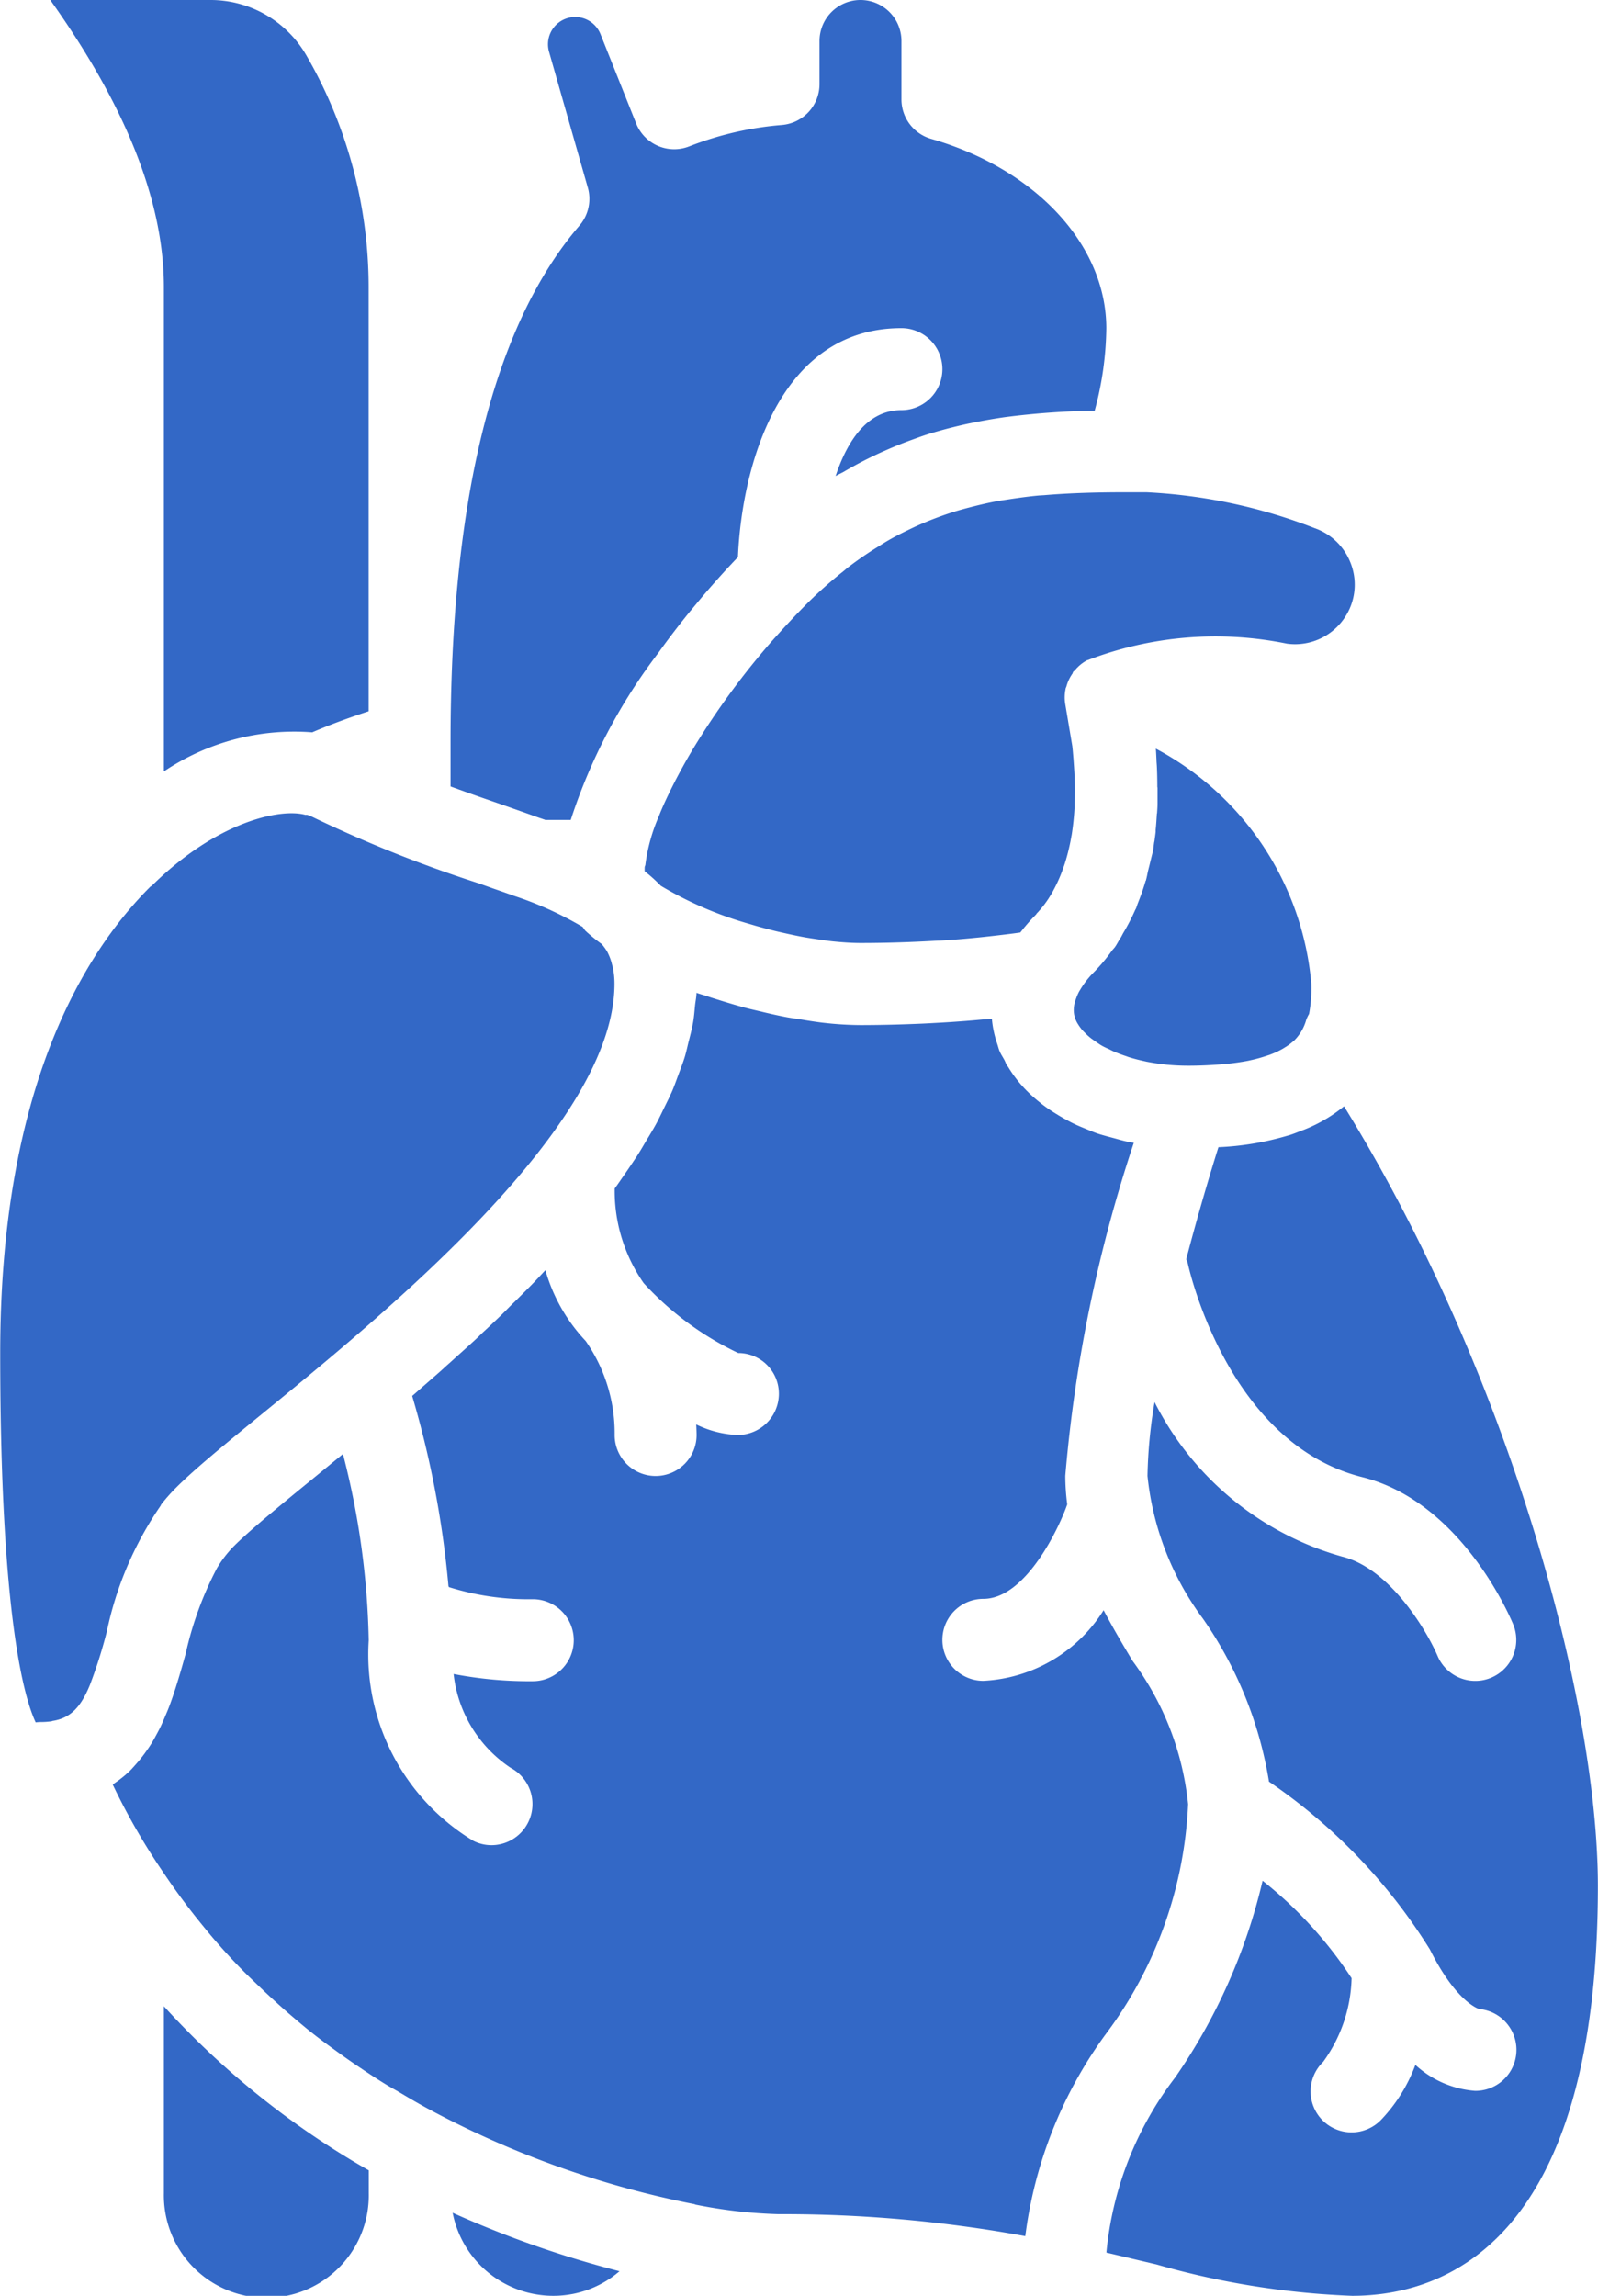
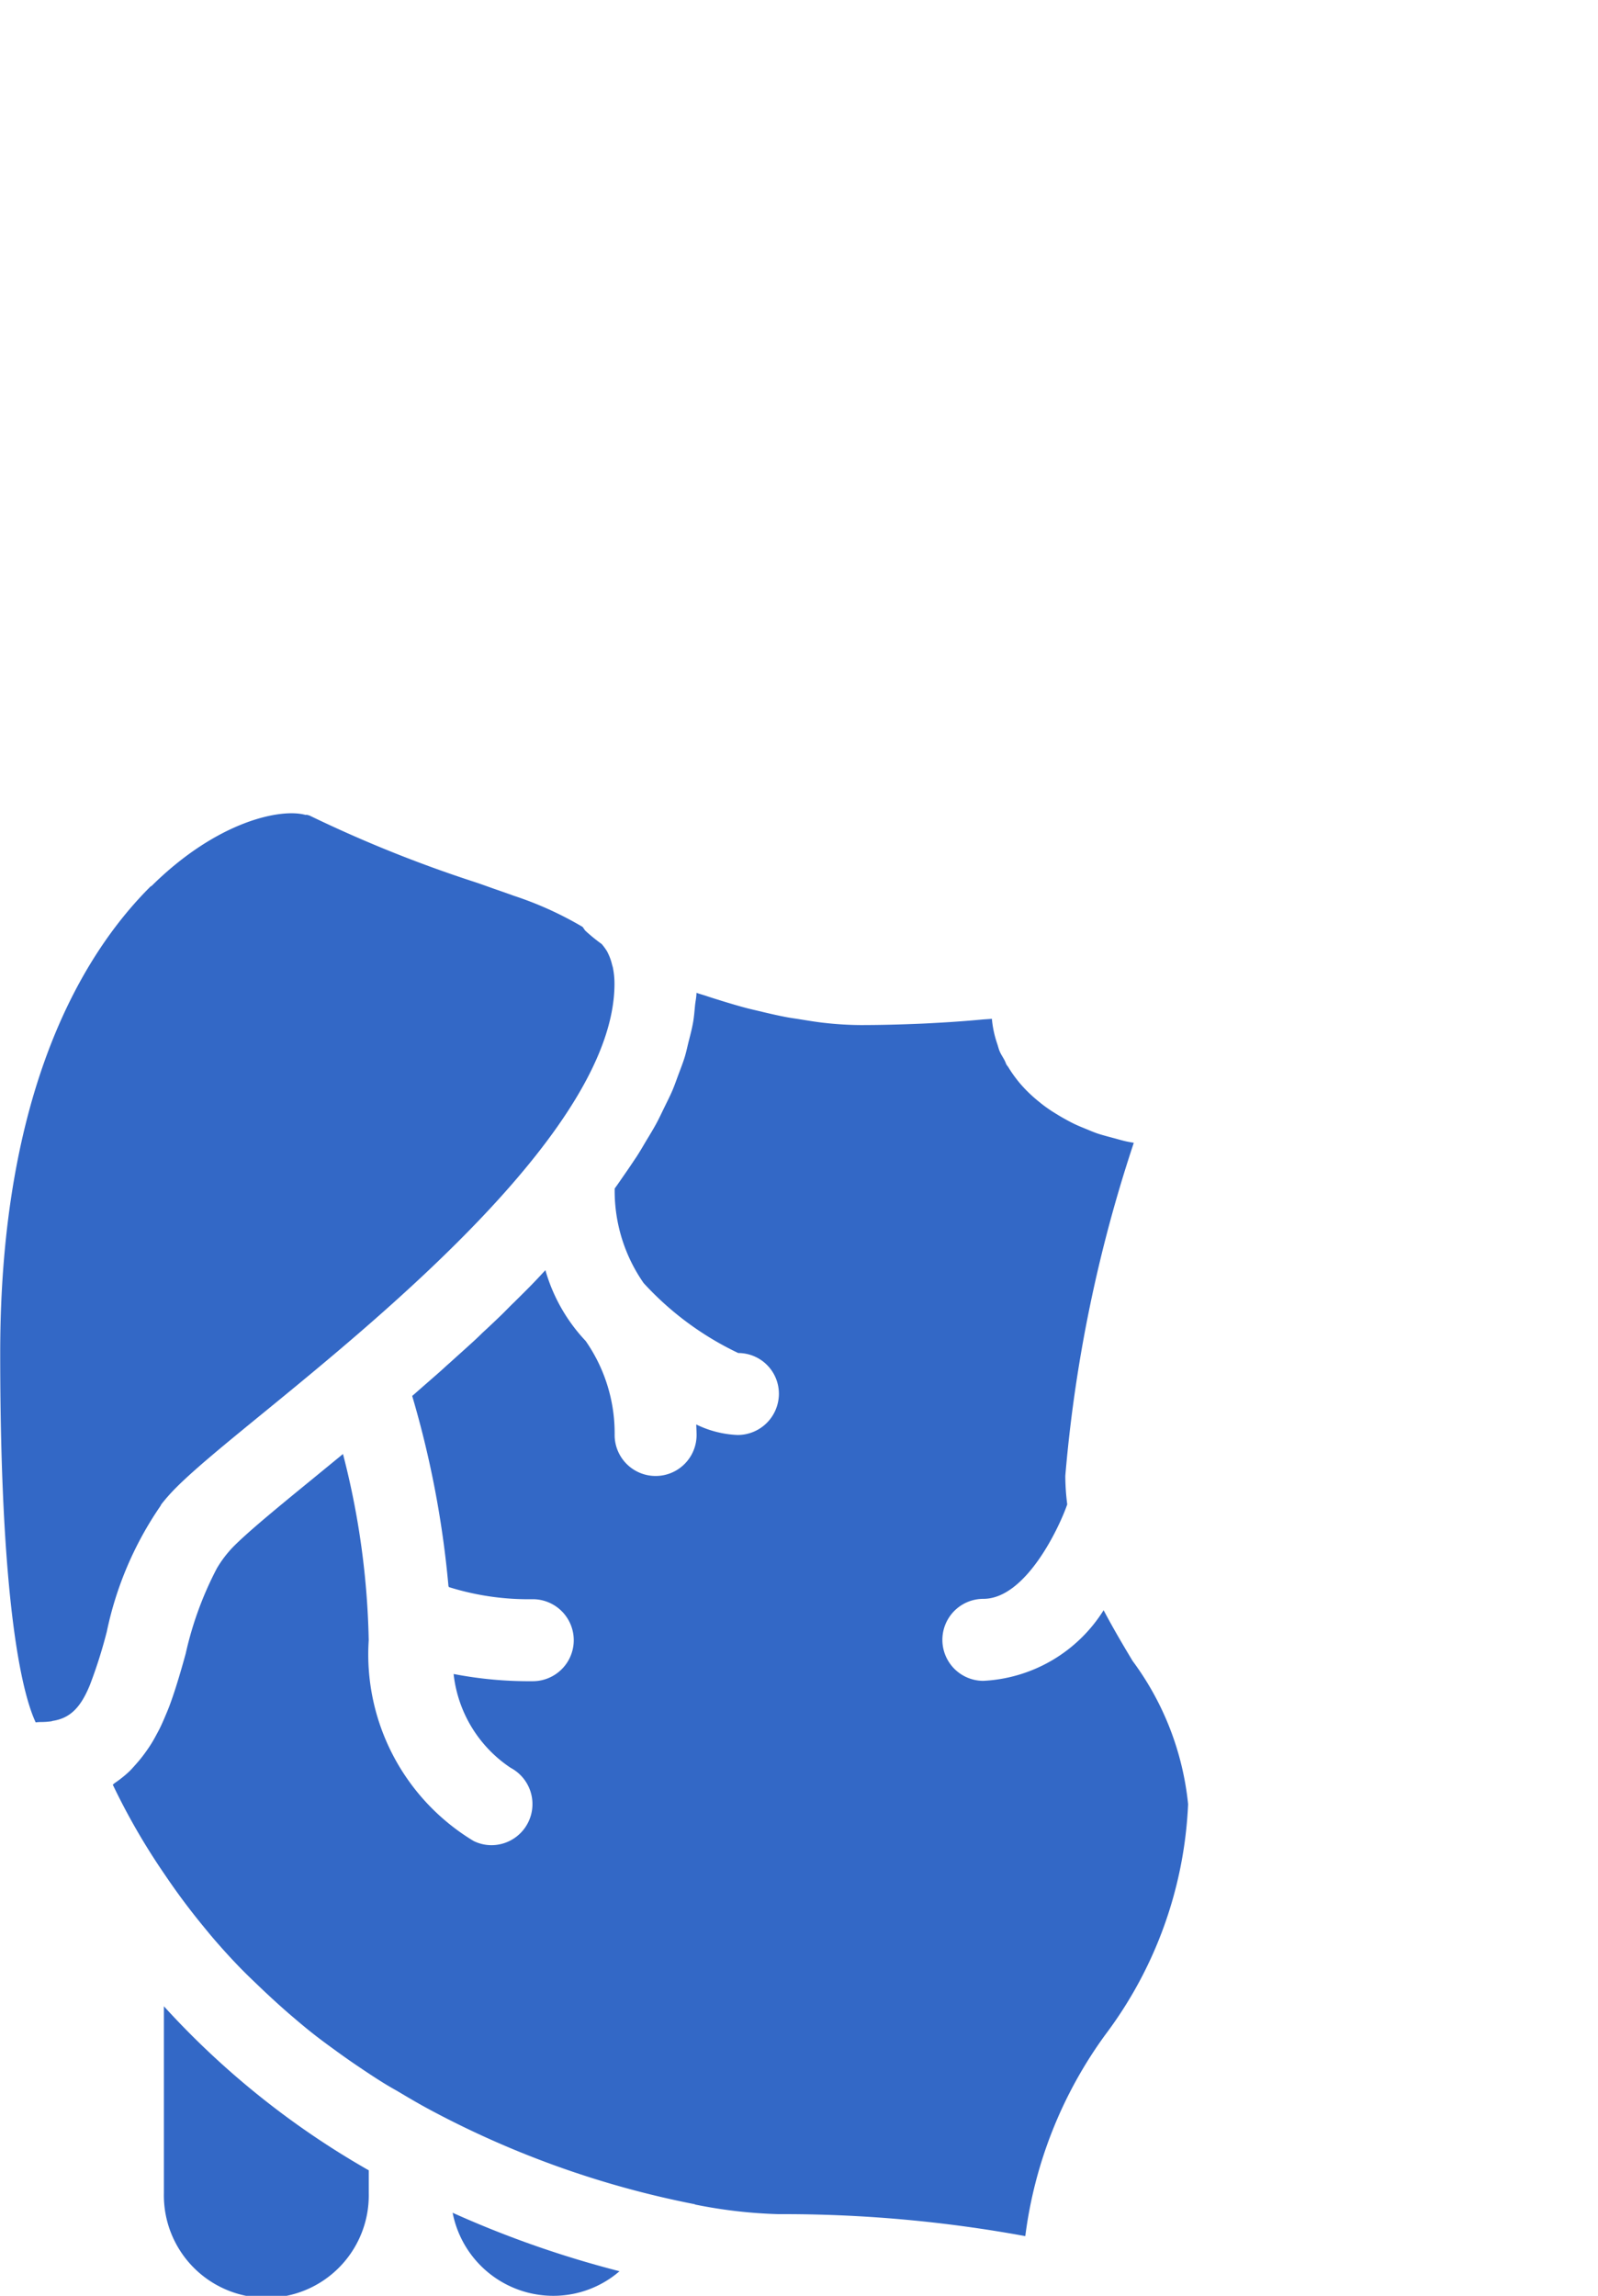
<svg xmlns="http://www.w3.org/2000/svg" width="39.664" height="56.953" viewBox="0 0 39.664 56.953">
  <g id="_10" data-name="10" transform="translate(-77.714)">
    <g id="Group_1193" data-name="Group 1193" transform="translate(77.714)">
      <g id="Group_1192" data-name="Group 1192" transform="translate(0)">
-         <path id="Path_83547" data-name="Path 83547" d="M179.594,19.974l.55.194c.137.048.276.1.41.144l.082.029h.627a13.888,13.888,0,0,1,2.172-4.141c.041-.057.081-.113.122-.17q.264-.36.54-.705c.09-.114.184-.225.277-.337q.205-.249.414-.486c.083-.094.166-.187.25-.28.126-.138.25-.271.375-.4.1-2.289,1.037-5.682,4.058-5.682a1.017,1.017,0,1,1,0,2.034c-.85,0-1.345.768-1.634,1.636.064-.039.128-.066.191-.1q.326-.192.651-.352c.16-.079.32-.152.48-.221q.284-.123.567-.225c.122-.044.244-.09.367-.129.265-.085.529-.155.793-.218.1-.024.2-.047.307-.068.291-.061.582-.112.87-.152l.137-.017a19.43,19.43,0,0,1,2.05-.14h.018a8.069,8.069,0,0,0,.289-2.044c0-2.062-1.749-3.953-4.351-4.7a1.018,1.018,0,0,1-.734-.977V1.017a1.017,1.017,0,0,0-2.034,0V2.084A1.017,1.017,0,0,1,186.51,3.1a8.1,8.1,0,0,0-2.3.529,1.017,1.017,0,0,1-1.323-.566L182,.842a.676.676,0,0,0-1.277.437l.964,3.375a1.015,1.015,0,0,1-.207.942h0c-2.121,2.465-3.2,6.772-3.2,12.8v1.114l.022.008C178.755,19.684,179.186,19.833,179.594,19.974Z" transform="translate(-167.097)" fill="#3368c6" />
        <path id="Path_83548" data-name="Path 83548" d="M81.725,198.466a4.639,4.639,0,0,1,.355-.4c.469-.47,1.227-1.089,2.186-1.872,3.042-2.485,8.7-7.11,8.7-10.63a2.02,2.02,0,0,0-.039-.4c-.005-.027-.014-.048-.02-.073a1.375,1.375,0,0,0-.1-.283c-.008-.016-.016-.033-.024-.048a1.391,1.391,0,0,0-.135-.185,4.048,4.048,0,0,1-.4-.325c-.03-.03-.047-.067-.075-.1a8.675,8.675,0,0,0-1.71-.773c-.145-.053-.3-.107-.453-.16s-.3-.108-.478-.168A32.3,32.3,0,0,1,85.4,181.39c-.014-.007-.04-.011-.058-.017s-.03,0-.044,0c-.61-.171-2.187.15-3.814,1.755-.011.011-.027.015-.038.025-1.663,1.658-3.727,5.029-3.727,11.57s.6,8.567.881,9.162a1.01,1.01,0,0,1,.136-.009,1.9,1.9,0,0,0,.26-.019c.007,0,.012-.007.019-.008.439-.066.7-.332.927-.884l.006-.015a11.861,11.861,0,0,0,.418-1.321,8.59,8.59,0,0,1,1.335-3.119C81.707,198.493,81.715,198.479,81.725,198.466Z" transform="translate(-77.714 -161.157)" fill="#3368c6" />
-         <path id="Path_83549" data-name="Path 83549" d="M319.159,170.066c-.017.074-.028.148-.049.221l0,.006c0,.01-.01.017-.013.027-.053.186-.119.367-.19.547-.018.045-.03.091-.049.136,0,.008-.009.013-.013.021a5.222,5.222,0,0,1-.3.581c-.023.04-.042.082-.066.121,0,.007-.01.011-.014.018-.043.069-.078.142-.125.209-.022.032-.053.06-.076.091a4.446,4.446,0,0,1-.441.528h0v0h0a2.223,2.223,0,0,0-.356.457l-.014.022a1.17,1.17,0,0,0-.08.182.946.946,0,0,0-.042.134.719.719,0,0,0-.015.114.622.622,0,0,0,.033.243.732.732,0,0,0,.044.1c.01.018.021.037.033.055a1.112,1.112,0,0,0,.106.143c.017.02.037.039.057.059a1.67,1.67,0,0,0,.139.127c.033.027.071.052.108.078s.094.067.147.1.128.07.2.1c.04.02.077.04.119.059.1.043.2.081.309.117.024.008.045.017.069.025.128.04.264.075.406.105l.034.008c.146.029.3.052.459.069l.038.005c.173.017.354.026.542.026.29,0,.542-.013.776-.031l.127-.01c.214-.02.4-.047.574-.08.04-.008.076-.017.114-.025a3.464,3.464,0,0,0,.352-.1c.034-.011.072-.022.1-.034a2.047,2.047,0,0,0,.29-.135c.035-.02.065-.04.1-.061a1.374,1.374,0,0,0,.164-.124l.035-.03a1.16,1.16,0,0,0,.295-.512,1,1,0,0,1,.069-.142,3.452,3.452,0,0,0,.056-.754,7.329,7.329,0,0,0-3.859-5.827c.008.086.011.183.016.274,0,.051.006.1.009.152.008.151.011.307.012.469v.047c0,.011.005.023.005.034l0,.017c0,.025,0,.05,0,.075h0v.008c0,.034,0,.067,0,.1l0,.092v.092c0,.077-.006.155-.011.232,0,.008,0,.014-.005.021-.008.133-.016.265-.03.4l0,.034,0,.016c-.009.079-.02.159-.031.238v0h0l-.005.016c-.011.074-.018.147-.03.221v0h0C319.236,169.75,319.2,169.908,319.159,170.066Z" transform="translate(-290.663 -148.463)" fill="#3368c6" />
-         <path id="Path_83550" data-name="Path 83550" d="M231.359,109.8c-.264.024-.524.061-.782.1-.095.015-.189.028-.284.046-.22.04-.438.093-.655.149-.128.033-.255.067-.383.107-.2.062-.4.134-.6.213q-.194.077-.388.166c-.21.1-.42.2-.63.321-.1.057-.2.121-.3.184a8.78,8.78,0,0,0-.724.5c-.052.04-.1.087-.157.129a10.712,10.712,0,0,0-.845.754h0c-.277.277-.541.562-.8.849l-.076.085a19.106,19.106,0,0,0-1.954,2.664l-.039.065c-.151.254-.286.5-.41.737l-.085.168c-.113.227-.217.447-.3.653l-.028.07a4.378,4.378,0,0,0-.332,1.193c0,.023-.014.041-.018.063a.861.861,0,0,0,0,.107,3.837,3.837,0,0,1,.4.36,9.106,9.106,0,0,0,2.174.939l.193.057q.241.068.484.128c.1.024.2.046.3.068.142.031.284.061.424.086.125.022.247.039.37.057s.229.034.338.045c.232.023.46.039.674.039.67,0,1.307-.023,1.922-.059.077,0,.157-.007.233-.012.576-.038,1.121-.1,1.643-.166l.167-.023.007-.008v0l.006-.007a4.64,4.64,0,0,1,.372-.425l.016-.018,0-.006a2.588,2.588,0,0,0,.372-.494c.034-.056.064-.115.094-.173a3.568,3.568,0,0,0,.2-.469c.011-.03.022-.06.032-.09s.013-.04.019-.06a5.034,5.034,0,0,0,.151-.635l.007-.035a6.739,6.739,0,0,0,.073-.7c0-.036,0-.073,0-.109.008-.191.009-.379,0-.563,0-.095-.006-.188-.012-.278s-.011-.167-.017-.248c-.009-.105-.017-.213-.028-.306l-.177-1.054a1.006,1.006,0,0,1,.009-.359c0-.023.015-.044.022-.067a1,1,0,0,1,.147-.315c.011-.016.012-.037.025-.053s.023-.016.033-.027a1,1,0,0,1,.312-.257l.009,0,0,0a8.845,8.845,0,0,1,4.945-.41,1.482,1.482,0,0,0,1.526-.8,1.463,1.463,0,0,0,.05-1.216,1.478,1.478,0,0,0-.889-.85,13.286,13.286,0,0,0-4.174-.89H233.5c-.7,0-1.368.018-2.019.073Z" transform="translate(-205.567 -97.509)" fill="#3368c6" />
-         <path id="Path_83551" data-name="Path 83551" d="M91.753,19.137a5.788,5.788,0,0,1,3.682-.97c.428-.184.888-.355,1.4-.522V7.119a11.488,11.488,0,0,0-1.546-5.746A2.747,2.747,0,0,0,92.927,0H88.933c1.275,1.791,2.82,4.418,2.82,7.119Z" transform="translate(-87.685)" fill="#3368c6" />
        <path id="Path_83552" data-name="Path 83552" d="M114.286,447.433v4.64a2.543,2.543,0,1,0,5.085,0v-.57A20.757,20.757,0,0,1,114.286,447.433Z" transform="translate(-110.218 -397.663)" fill="#3368c6" />
-         <path id="Path_83553" data-name="Path 83553" d="M330.5,246.723a3.728,3.728,0,0,1-1.087.617c-.081.032-.162.064-.244.091-.04.013-.08.023-.12.035a7.078,7.078,0,0,1-1.666.272c-.2.63-.5,1.639-.8,2.78.009.031.03.055.036.087s.953,4.471,4.335,5.318c2.4.6,3.611,3.333,3.741,3.642a1.017,1.017,0,0,1-1.874.791c-.248-.581-1.159-2.159-2.361-2.46a7.487,7.487,0,0,1-4.662-3.834,12.034,12.034,0,0,0-.176,1.831A7.171,7.171,0,0,0,327,259.436a9.822,9.822,0,0,1,1.638,4.041,13.953,13.953,0,0,1,3.994,4.164c.612,1.224,1.136,1.447,1.22,1.476a1.017,1.017,0,0,1-.1,2.03,2.463,2.463,0,0,1-1.481-.644,3.963,3.963,0,0,1-.851,1.363,1.017,1.017,0,1,1-1.438-1.438,3.677,3.677,0,0,0,.706-2.076,10.275,10.275,0,0,0-2.209-2.417,14.261,14.261,0,0,1-2.168,4.877,8.439,8.439,0,0,0-1.709,4.348c.425.1.841.2,1.243.294a20.415,20.415,0,0,0,4.856.778c2.279,0,6.1-1.321,6.1-10.17C336.8,261.478,334.6,253.362,330.5,246.723Z" transform="translate(-297.14 -219.279)" fill="#3368c6" />
        <path id="Path_83554" data-name="Path 83554" d="M128.216,237.962c-.241-.4-.489-.821-.72-1.259a3.741,3.741,0,0,1-2.985,1.752,1.017,1.017,0,1,1,0-2.034c1.073,0,1.908-1.832,2.082-2.344a5.573,5.573,0,0,1-.048-.707,35.649,35.649,0,0,1,1.7-8.262c-.058-.011-.116-.02-.173-.032-.112-.024-.218-.056-.326-.085s-.243-.064-.359-.1-.221-.083-.329-.127-.2-.081-.295-.127-.212-.11-.315-.169c-.082-.047-.164-.1-.241-.147-.1-.067-.2-.137-.288-.21-.066-.053-.13-.106-.192-.162a3.517,3.517,0,0,1-.251-.251c-.051-.057-.1-.115-.145-.175a3.062,3.062,0,0,1-.2-.29c-.013-.022-.032-.041-.045-.063s-.029-.072-.048-.107c-.04-.077-.091-.149-.124-.229-.025-.06-.038-.122-.059-.182-.009-.026-.017-.053-.026-.08a2.625,2.625,0,0,1-.106-.534v-.006c-.082.008-.172.011-.255.019q-.514.048-1.055.078c-.145.008-.289.017-.436.023-.493.021-.995.035-1.516.035a8.326,8.326,0,0,1-.876-.052c-.2-.021-.411-.056-.621-.09-.1-.017-.2-.029-.311-.049-.239-.044-.478-.1-.719-.158-.092-.022-.181-.042-.273-.065-.226-.059-.446-.125-.669-.194-.12-.037-.239-.074-.357-.114-.081-.027-.165-.049-.245-.078,0,.109-.027.218-.037.328-.013.134-.023.267-.046.4s-.062.291-.1.437-.061.266-.1.4-.1.292-.155.438-.095.265-.151.4-.137.293-.208.439c-.064.13-.124.261-.194.391-.08.148-.17.295-.259.442-.076.128-.149.255-.231.382-.1.148-.2.3-.3.442-.083.119-.162.238-.249.356l0,.011a4,4,0,0,0,.719,2.335l0,0a7.6,7.6,0,0,0,2.348,1.735,1.009,1.009,0,0,1,1.009,1.016,1.024,1.024,0,0,1-1.026,1.017,2.563,2.563,0,0,1-1.026-.261c.006.123.009.223.009.261a1.017,1.017,0,0,1-2.034,0,4,4,0,0,0-.719-2.332,4.258,4.258,0,0,1-1-1.757l-.024.026c-.1.11-.206.222-.312.331-.145.149-.293.294-.441.441-.106.1-.209.211-.316.314-.156.151-.314.3-.472.445-.1.1-.2.193-.306.288-.167.153-.334.3-.5.452-.1.086-.191.174-.288.258-.191.168-.381.332-.571.5l-.076.066a24.267,24.267,0,0,1,.9,4.715c0,.01.01.018.013.027a6.6,6.6,0,0,0,2.08.3,1.017,1.017,0,0,1,0,2.034,9.846,9.846,0,0,1-1.965-.179,3.214,3.214,0,0,0,1.416,2.328,1.019,1.019,0,0,1-.474,1.919,1,1,0,0,1-.449-.106,5.406,5.406,0,0,1-2.6-4.978,19.85,19.85,0,0,0-.639-4.62l-.675.553c-.879.718-1.638,1.338-2.035,1.735a2.82,2.82,0,0,0-.42.548,8.551,8.551,0,0,0-.773,2.112c-.074.272-.158.562-.251.855l-.024.074c-.041.127-.085.253-.132.379-.035.093-.075.184-.113.275-.05.117-.1.232-.161.346s-.126.238-.2.351c-.042.066-.087.129-.133.193a3.329,3.329,0,0,1-.219.271c-.055.062-.108.124-.168.182a2.8,2.8,0,0,1-.355.284c-.02.014-.035.031-.055.044a16.415,16.415,0,0,0,1.294,2.236q.432.641.922,1.24c.116.142.232.284.352.421q.256.295.527.578c.163.17.33.332.5.493q.37.357.763.7c.209.179.417.357.631.524.18.141.367.278.554.413q.256.187.516.363c.212.143.425.286.644.422.114.071.227.137.341.2.265.158.531.316.807.464a23.456,23.456,0,0,0,6.585,2.353c.009,0,.016.009.025.011a12.041,12.041,0,0,0,2.06.237,33.3,33.3,0,0,1,6.129.545,10.778,10.778,0,0,1,1.989-5,10.246,10.246,0,0,0,2.052-5.716A7.176,7.176,0,0,0,128.216,237.962Z" transform="translate(-100.103 -196.758)" fill="#3368c6" />
        <path id="Path_83555" data-name="Path 83555" d="M181.212,495.542a2.509,2.509,0,0,0,1.647-.61,25.525,25.525,0,0,1-4.142-1.45A2.545,2.545,0,0,0,181.212,495.542Z" transform="translate(-167.482 -438.589)" fill="#3368c6" />
      </g>
    </g>
  </g>
</svg>